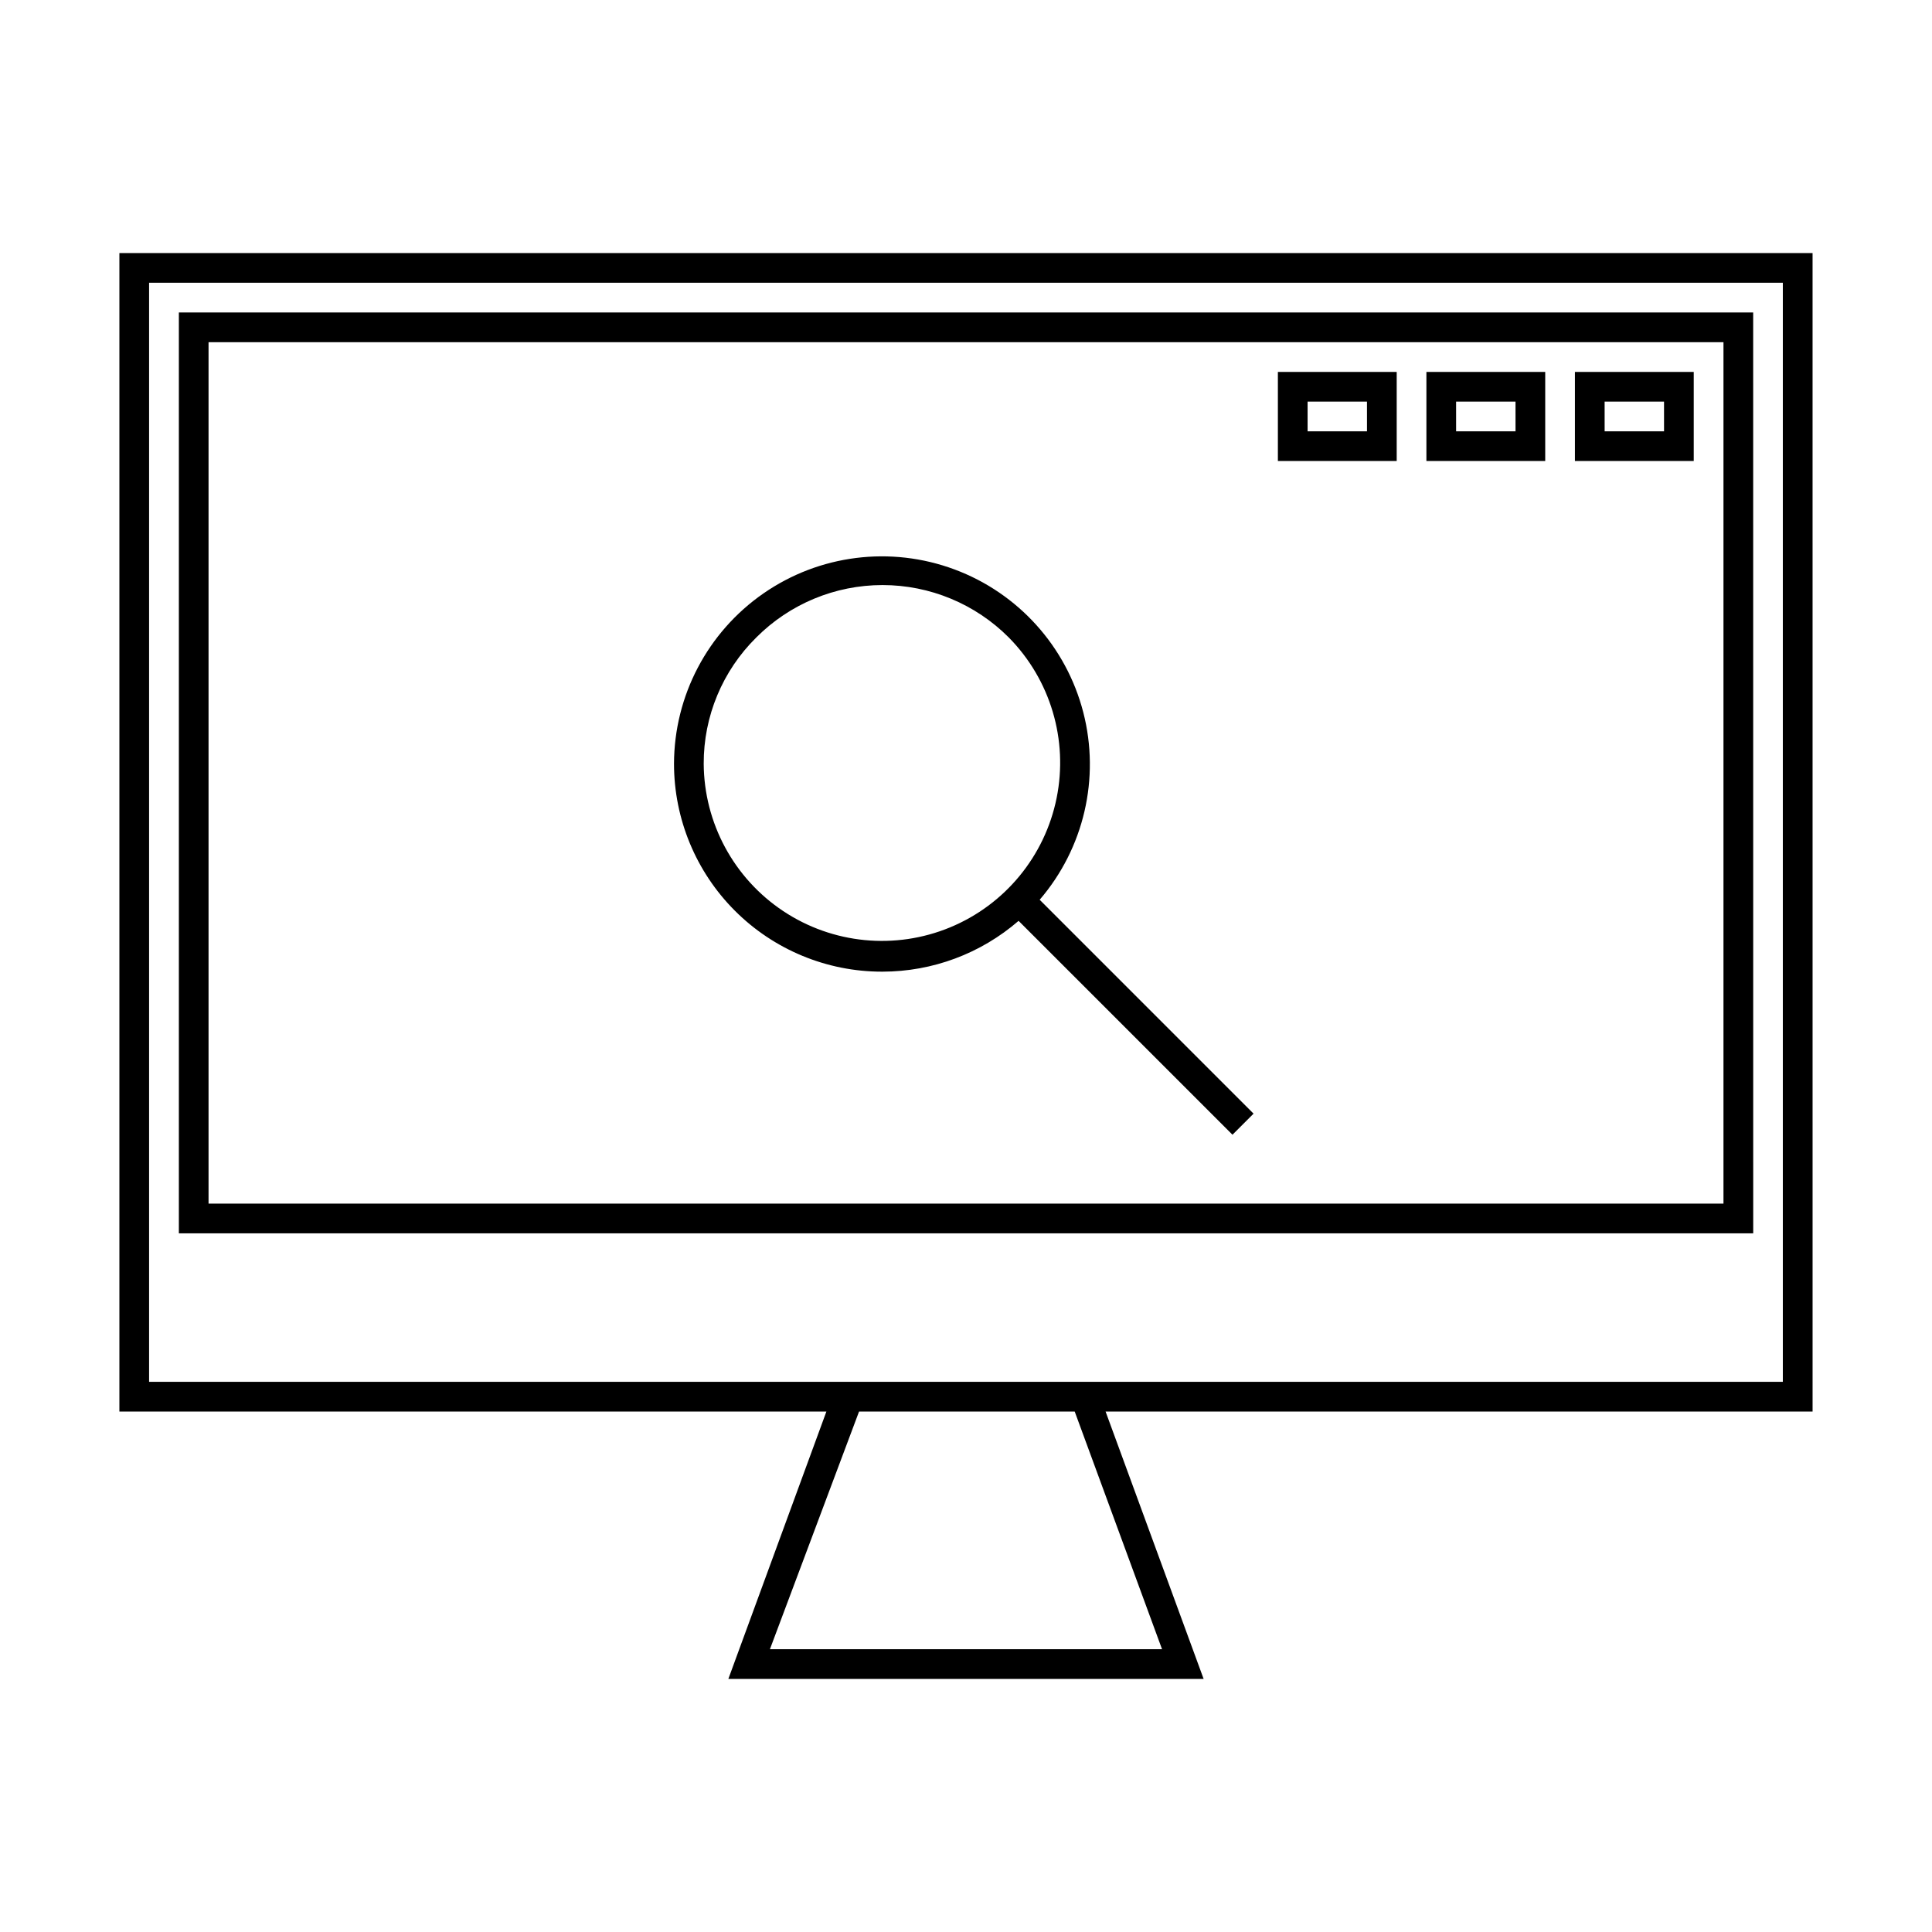
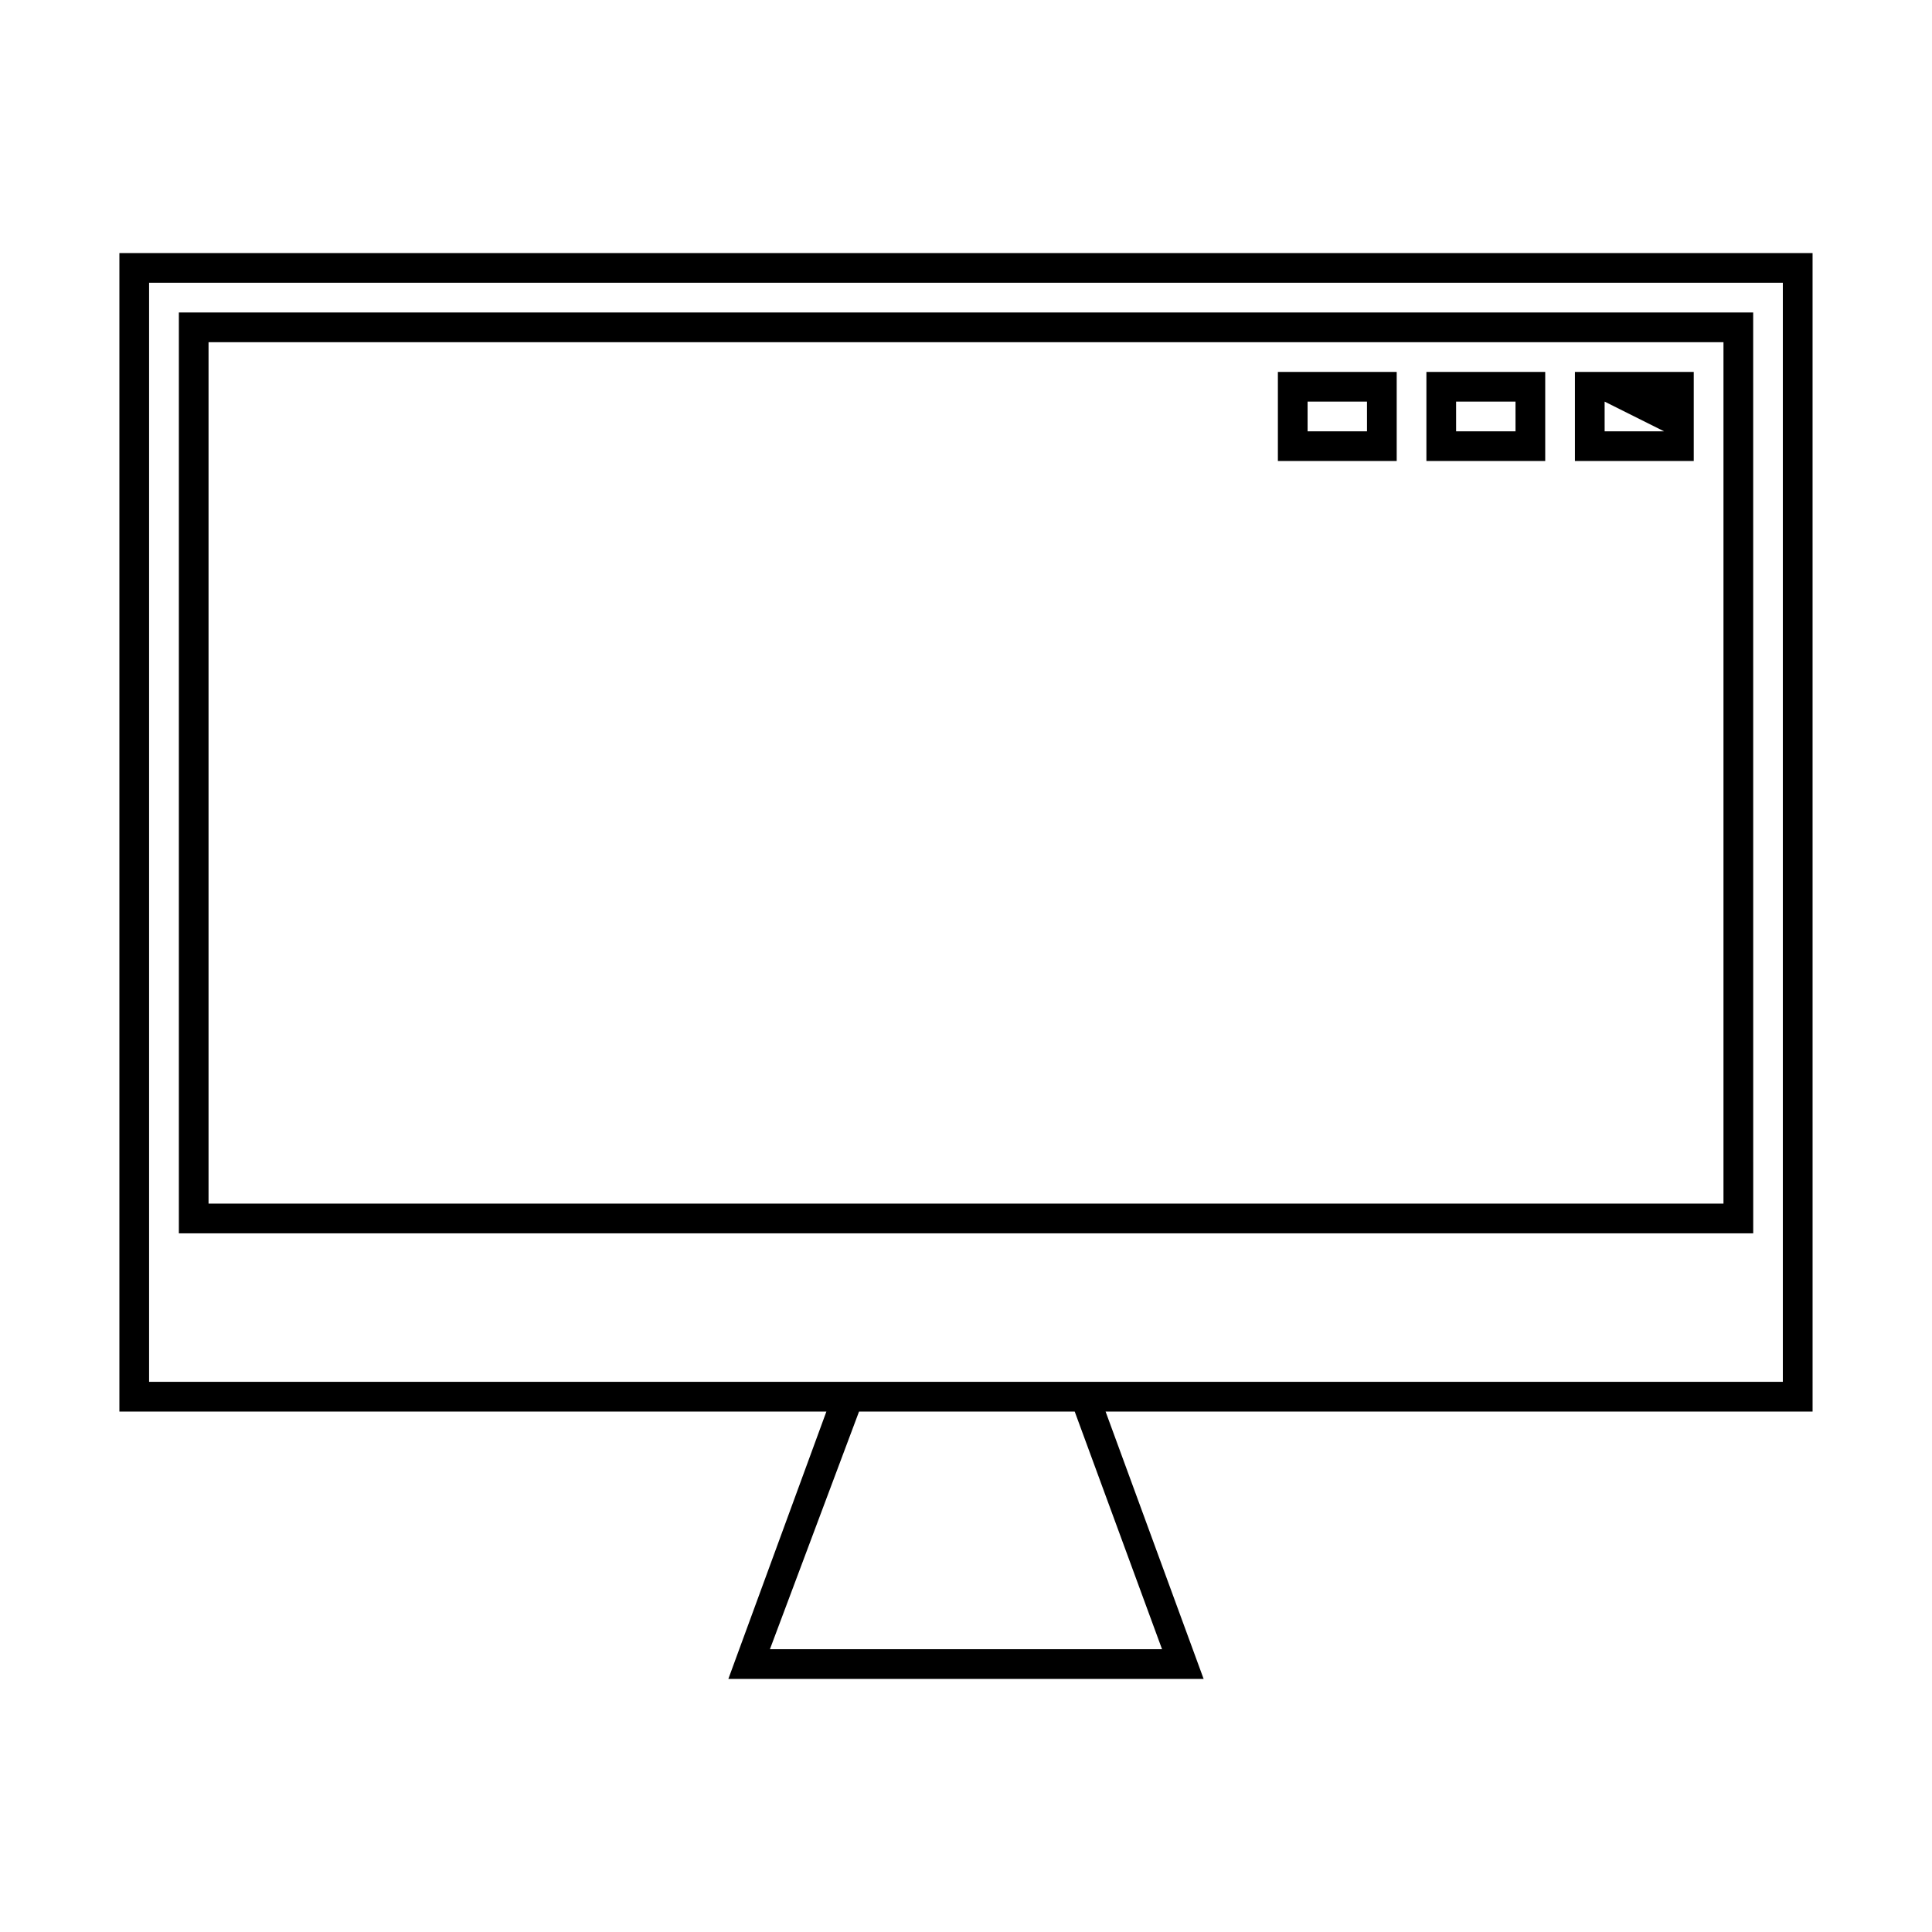
<svg xmlns="http://www.w3.org/2000/svg" fill="#000000" width="800px" height="800px" version="1.1" viewBox="144 144 512 512">
  <g>
    <path d="m624.35 211.07h-448.71v307.01h187.36l-25.977 70.848h125.95l-25.98-70.848h187.36zm-172.4 369.98h-103.91l23.617-62.977h57.152zm164.52-70.848h-432.96v-291.27h432.96z" />
    <path d="m608.61 226.81h-417.21v244.04h417.22zm-7.871 236.16-401.47 0.004v-228.29h401.47z" />
    <path d="m514.14 242.56h-31.488v23.617h31.488zm-7.871 15.742h-15.742l-0.004-7.871h15.742z" />
    <path d="m553.5 242.56h-31.488v23.617h31.488zm-7.871 15.742h-15.742l-0.004-7.871h15.742z" />
-     <path d="m592.86 242.56h-31.488v23.617h31.488zm-7.871 15.742h-15.742l-0.004-7.871h15.742z" />
-     <path d="m377.88 401.5c13.246-0.012 26.043-4.789 36.055-13.465l56.68 56.68 5.59-5.59-56.68-56.68-0.004 0.004c11.746-13.672 16.059-32.223 11.559-49.672-4.504-17.449-17.254-31.598-34.145-37.879-16.887-6.285-35.785-3.914-50.598 6.352-14.812 10.262-23.672 27.121-23.719 45.145 0 14.613 5.805 28.629 16.141 38.965 10.332 10.332 24.348 16.141 38.961 16.141zm-33.457-88.562c8.863-8.895 20.902-13.891 33.457-13.891 12.555 0 24.594 4.996 33.457 13.891 11.043 11.191 15.797 27.145 12.676 42.555-3.117 15.41-13.703 28.258-28.23 34.27-14.527 6.012-31.098 4.398-44.195-4.301-13.098-8.699-21.004-23.344-21.098-39.066-0.043-12.57 4.981-24.633 13.934-33.457z" />
+     <path d="m592.86 242.56h-31.488v23.617h31.488zm-7.871 15.742h-15.742l-0.004-7.871z" />
  </g>
</svg>